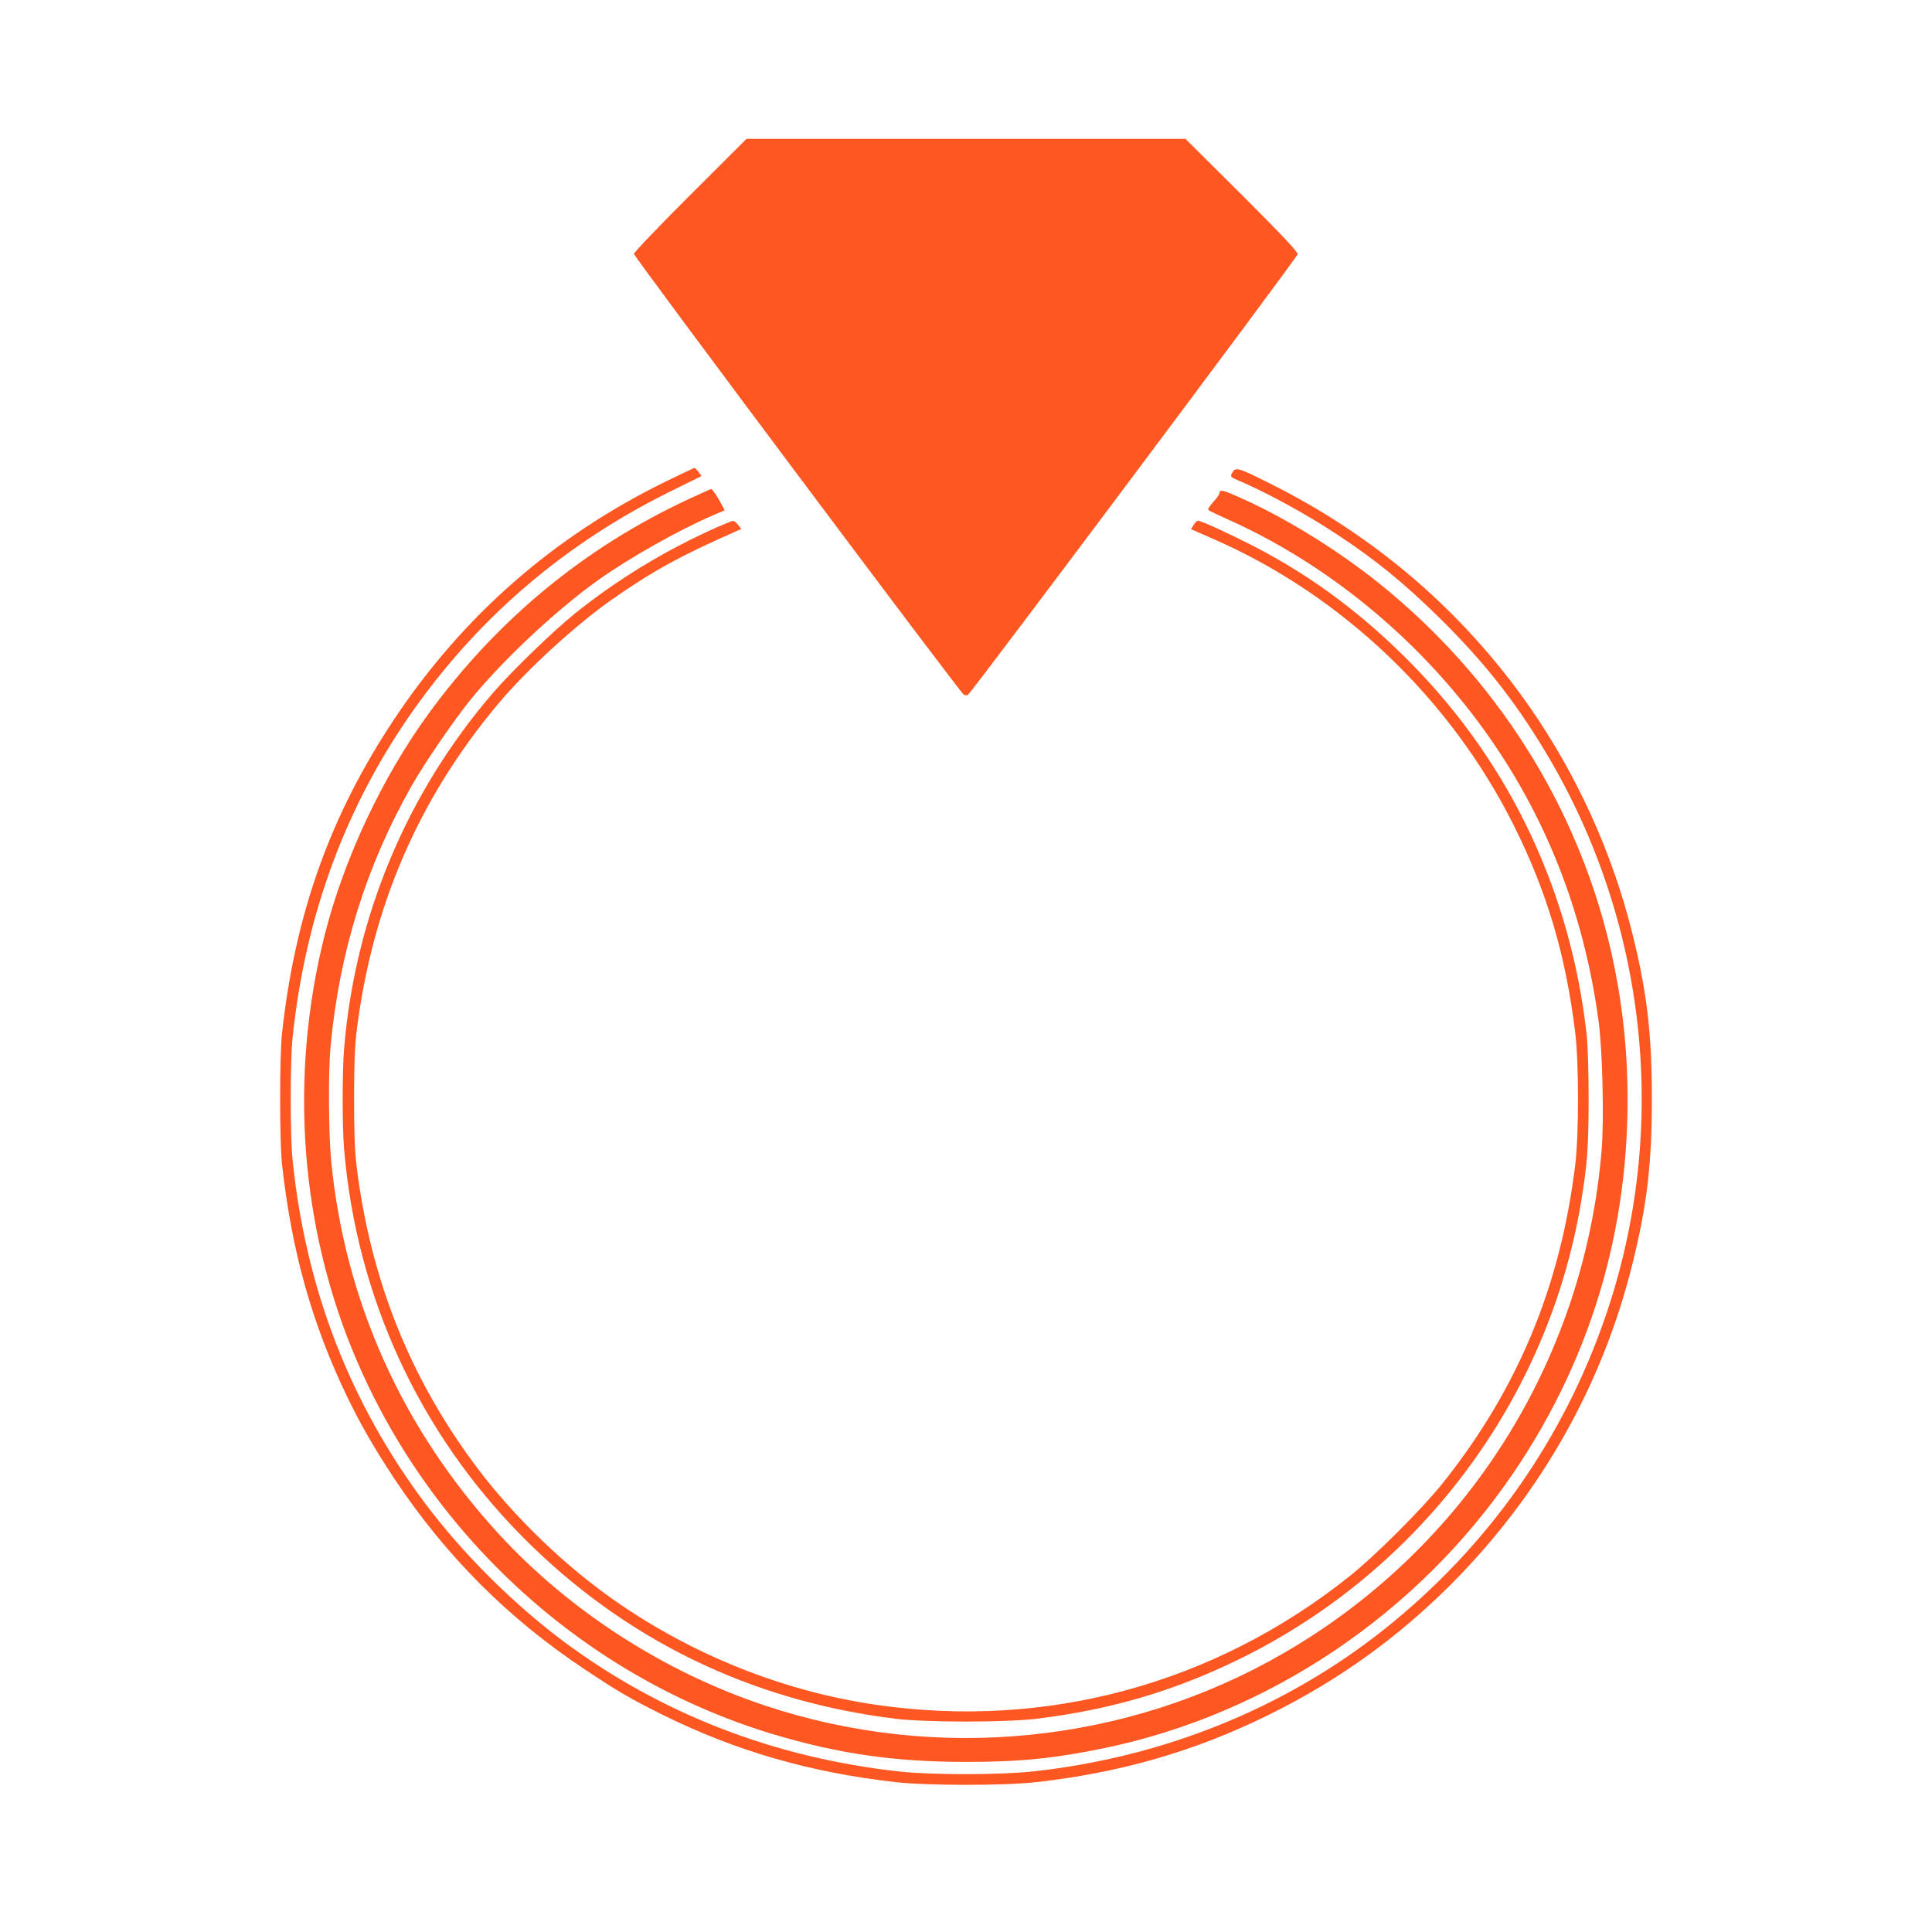
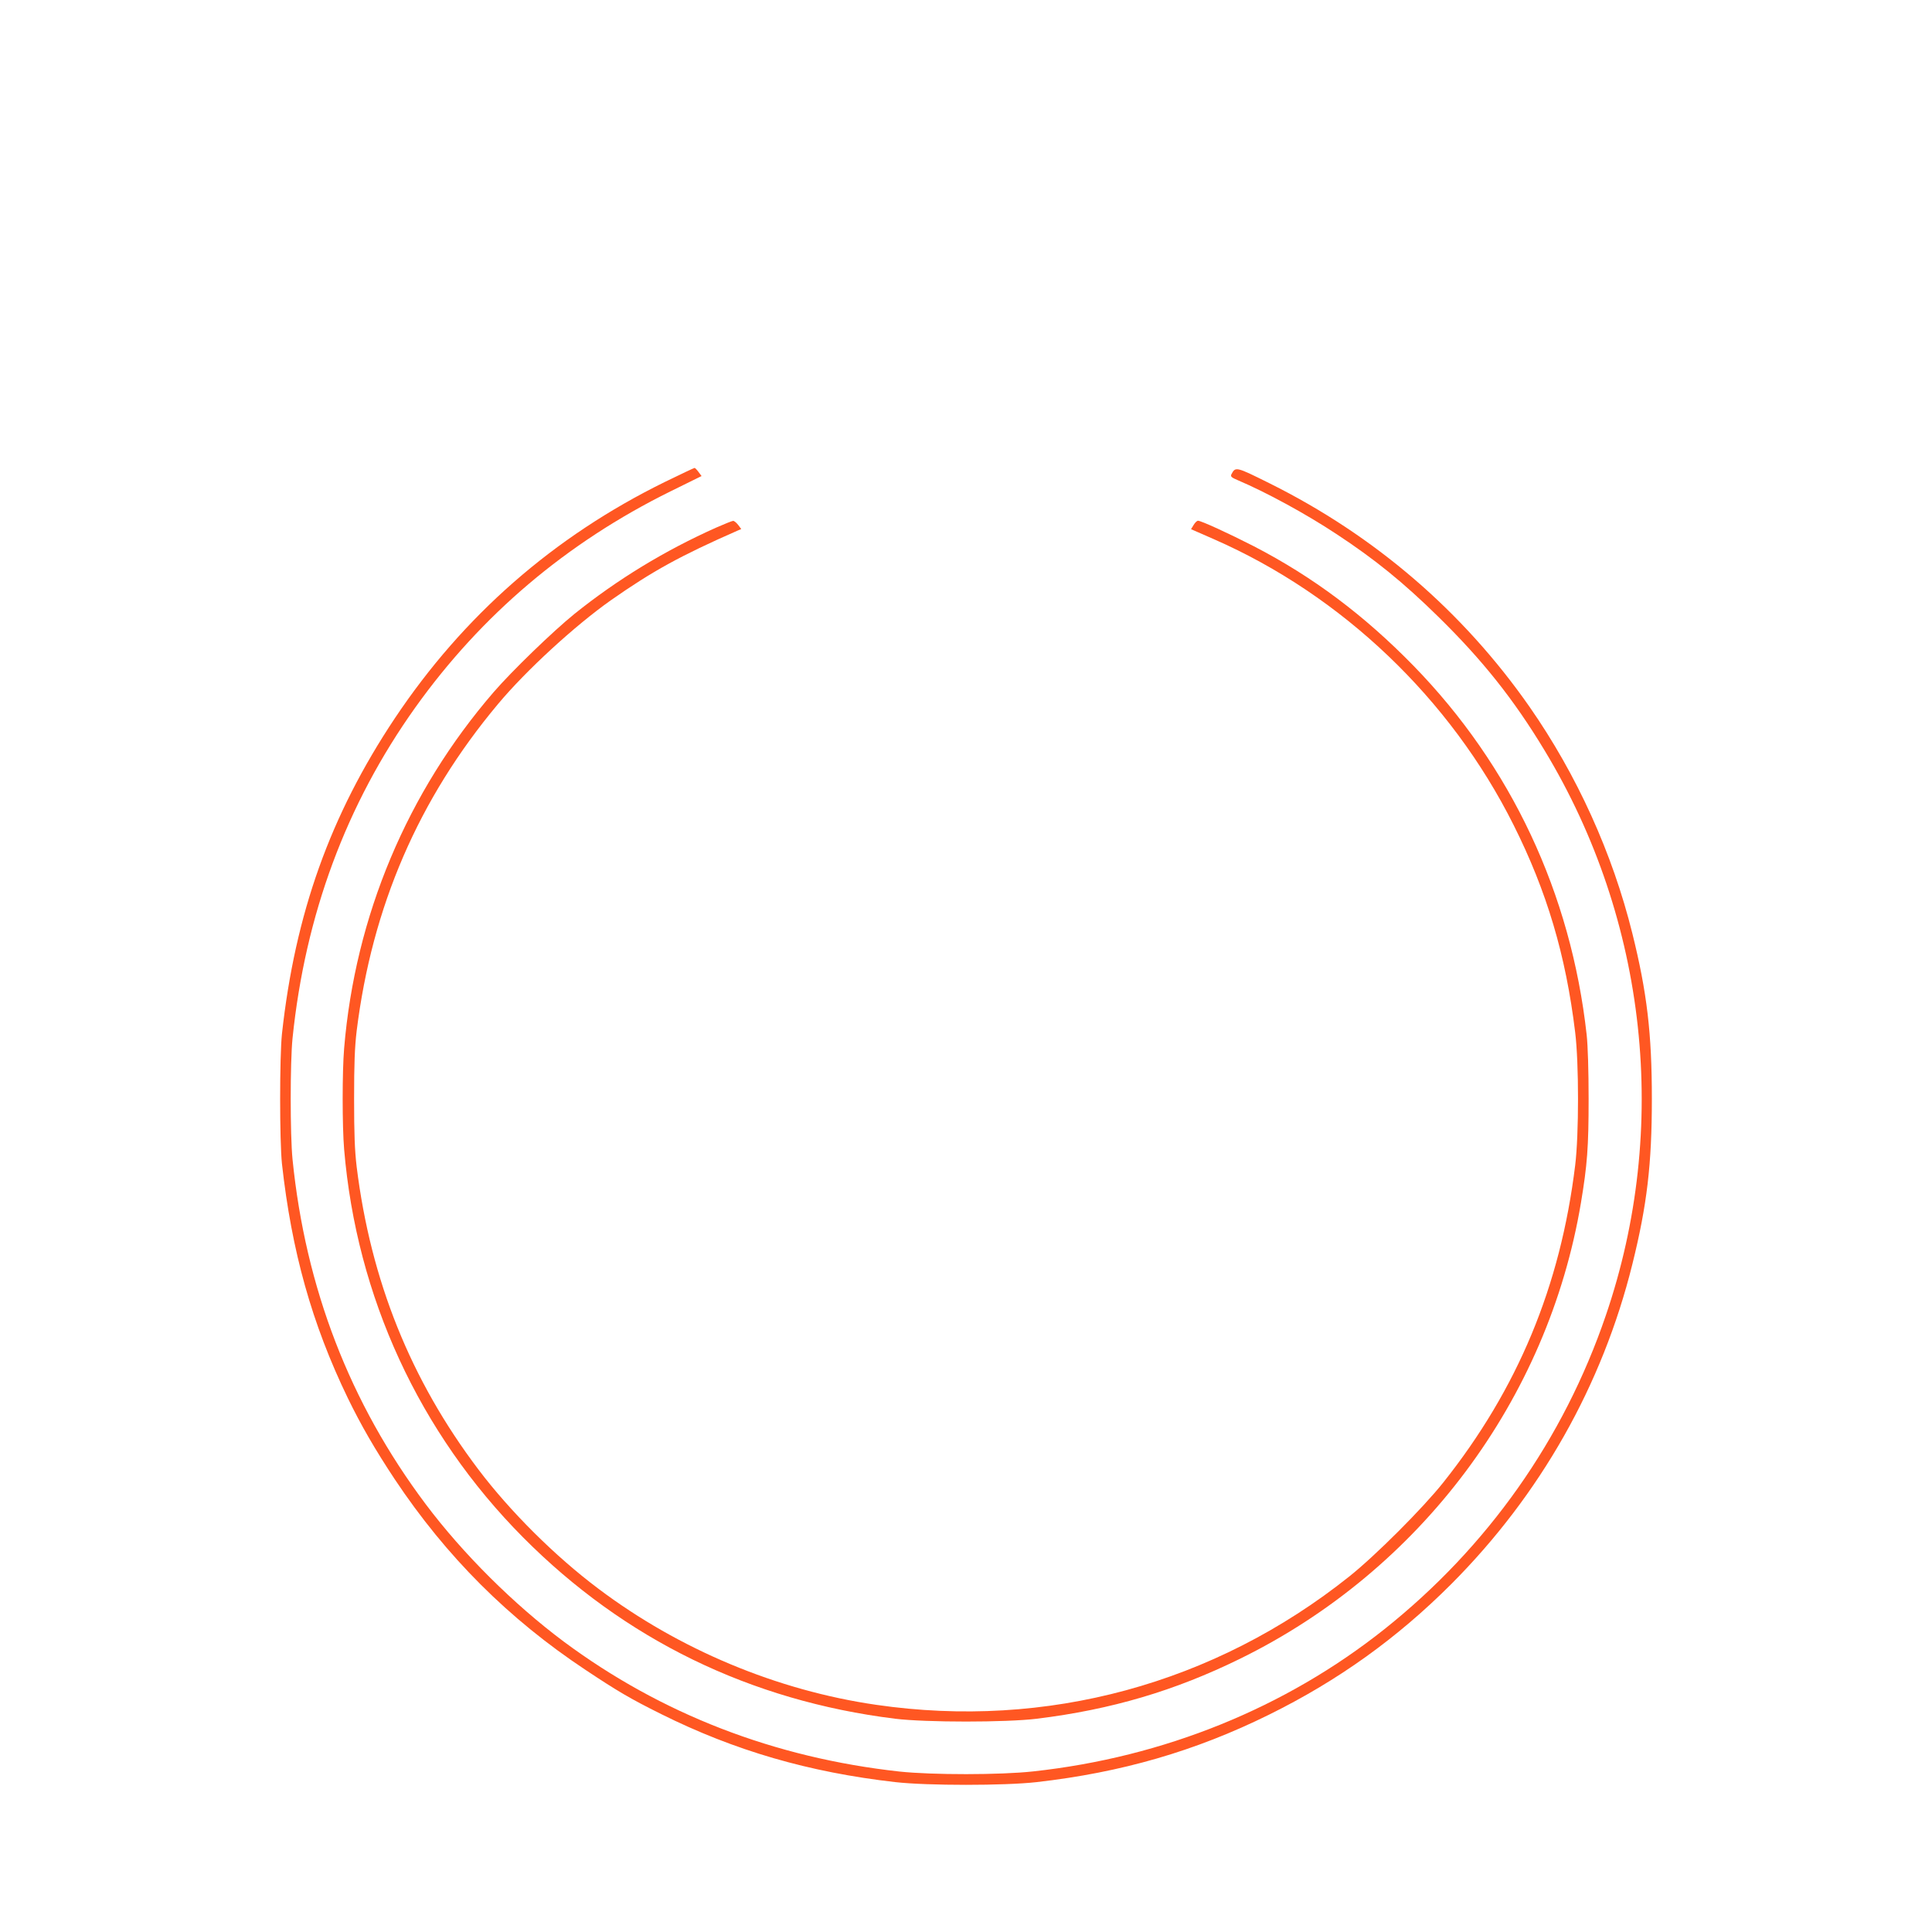
<svg xmlns="http://www.w3.org/2000/svg" version="1.0" width="1280pt" height="1280pt" viewBox="0 0 1280 1280" preserveAspectRatio="xMidYMid meet">
  <g transform="translate(0,1280) scale(0.1,-0.1)" fill="#ff5722" stroke="none">
-     <path d="M4573 11508 c-210 -210 -373 -380 -373 -390 0 -19 2161 -2907 2186 -2921 8 -4 20 -4 27 0 23 13 2180 2896 2184 2918 3 15 -86 110 -369 393 l-374 372 -1454 0 -1454 0 -373 -372z" />
    <path d="M4405 9607 c-739 -363 -1336 -887 -1790 -1567 -427 -641 -660 -1293 -747 -2090 -16 -152 -16 -708 0 -860 64 -579 198 -1060 436 -1552 88 -181 180 -340 311 -538 341 -512 755 -926 1265 -1264 212 -141 297 -191 500 -292 488 -243 981 -386 1552 -451 214 -24 722 -24 936 0 562 64 1050 205 1538 446 458 226 849 506 1209 866 590 592 1001 1317 1200 2120 97 391 129 662 129 1095 0 433 -32 704 -129 1095 -132 532 -367 1051 -682 1503 -440 630 -1023 1132 -1720 1479 -225 112 -227 112 -254 62 -8 -16 -2 -22 43 -41 188 -80 451 -223 652 -356 253 -166 445 -322 674 -547 292 -286 501 -548 706 -888 681 -1127 829 -2502 405 -3742 -280 -821 -783 -1534 -1466 -2078 -656 -522 -1462 -849 -2328 -943 -218 -24 -669 -24 -885 -1 -829 91 -1579 381 -2225 861 -332 248 -668 582 -915 911 -502 669 -796 1431 -882 2285 -16 163 -16 640 0 800 84 819 356 1551 813 2192 439 615 1004 1093 1690 1432 l207 102 -20 27 c-11 15 -23 27 -26 27 -4 0 -92 -42 -197 -93z" />
-     <path d="M4560 9492 c-691 -322 -1268 -799 -1724 -1425 -305 -420 -558 -959 -685 -1462 -237 -941 -163 -1940 209 -2810 508 -1192 1533 -2114 2760 -2484 434 -130 807 -184 1275 -184 357 -1 592 23 925 92 1089 227 2076 892 2709 1826 536 790 790 1695 750 2665 -53 1261 -644 2422 -1642 3225 -277 223 -636 444 -935 574 -101 45 -122 49 -122 26 0 -9 -19 -36 -42 -61 -24 -26 -37 -48 -32 -53 5 -5 66 -34 135 -65 650 -292 1245 -779 1679 -1375 415 -569 673 -1220 771 -1946 26 -194 37 -652 20 -857 -116 -1396 -900 -2635 -2111 -3333 -1035 -598 -2295 -724 -3434 -344 -664 221 -1288 623 -1755 1129 -643 698 -1026 1546 -1117 2480 -17 183 -20 583 -4 755 57 622 235 1196 538 1730 79 140 267 416 378 555 209 261 568 600 853 804 209 149 535 333 769 434 l73 31 -17 33 c-28 54 -64 108 -72 108 -4 0 -72 -31 -152 -68z" />
    <path d="M4746 9305 c-341 -152 -656 -344 -941 -573 -142 -115 -412 -376 -534 -517 -573 -663 -918 -1484 -991 -2360 -13 -154 -13 -516 0 -670 82 -975 497 -1877 1185 -2570 671 -676 1505 -1083 2465 -1202 206 -25 734 -25 940 0 494 61 913 185 1345 397 1195 586 2040 1716 2259 3020 42 252 51 369 51 690 0 186 -5 352 -13 425 -104 936 -500 1780 -1147 2444 -327 335 -667 590 -1060 793 -162 83 -347 168 -368 168 -7 0 -20 -13 -29 -28 l-17 -28 153 -67 c848 -372 1566 -1057 1984 -1893 220 -439 346 -862 408 -1374 25 -204 25 -676 0 -880 -98 -803 -381 -1482 -874 -2102 -136 -171 -449 -484 -622 -622 -894 -713 -2007 -1015 -3134 -851 -658 95 -1307 367 -1841 769 -288 216 -586 513 -796 791 -449 594 -713 1252 -806 2005 -13 110 -17 218 -17 450 0 232 4 340 17 450 102 823 410 1537 936 2165 186 223 510 520 748 688 277 194 461 295 836 460 l28 12 -21 28 c-12 15 -27 27 -33 26 -7 0 -56 -20 -111 -44z" />
  </g>
</svg>